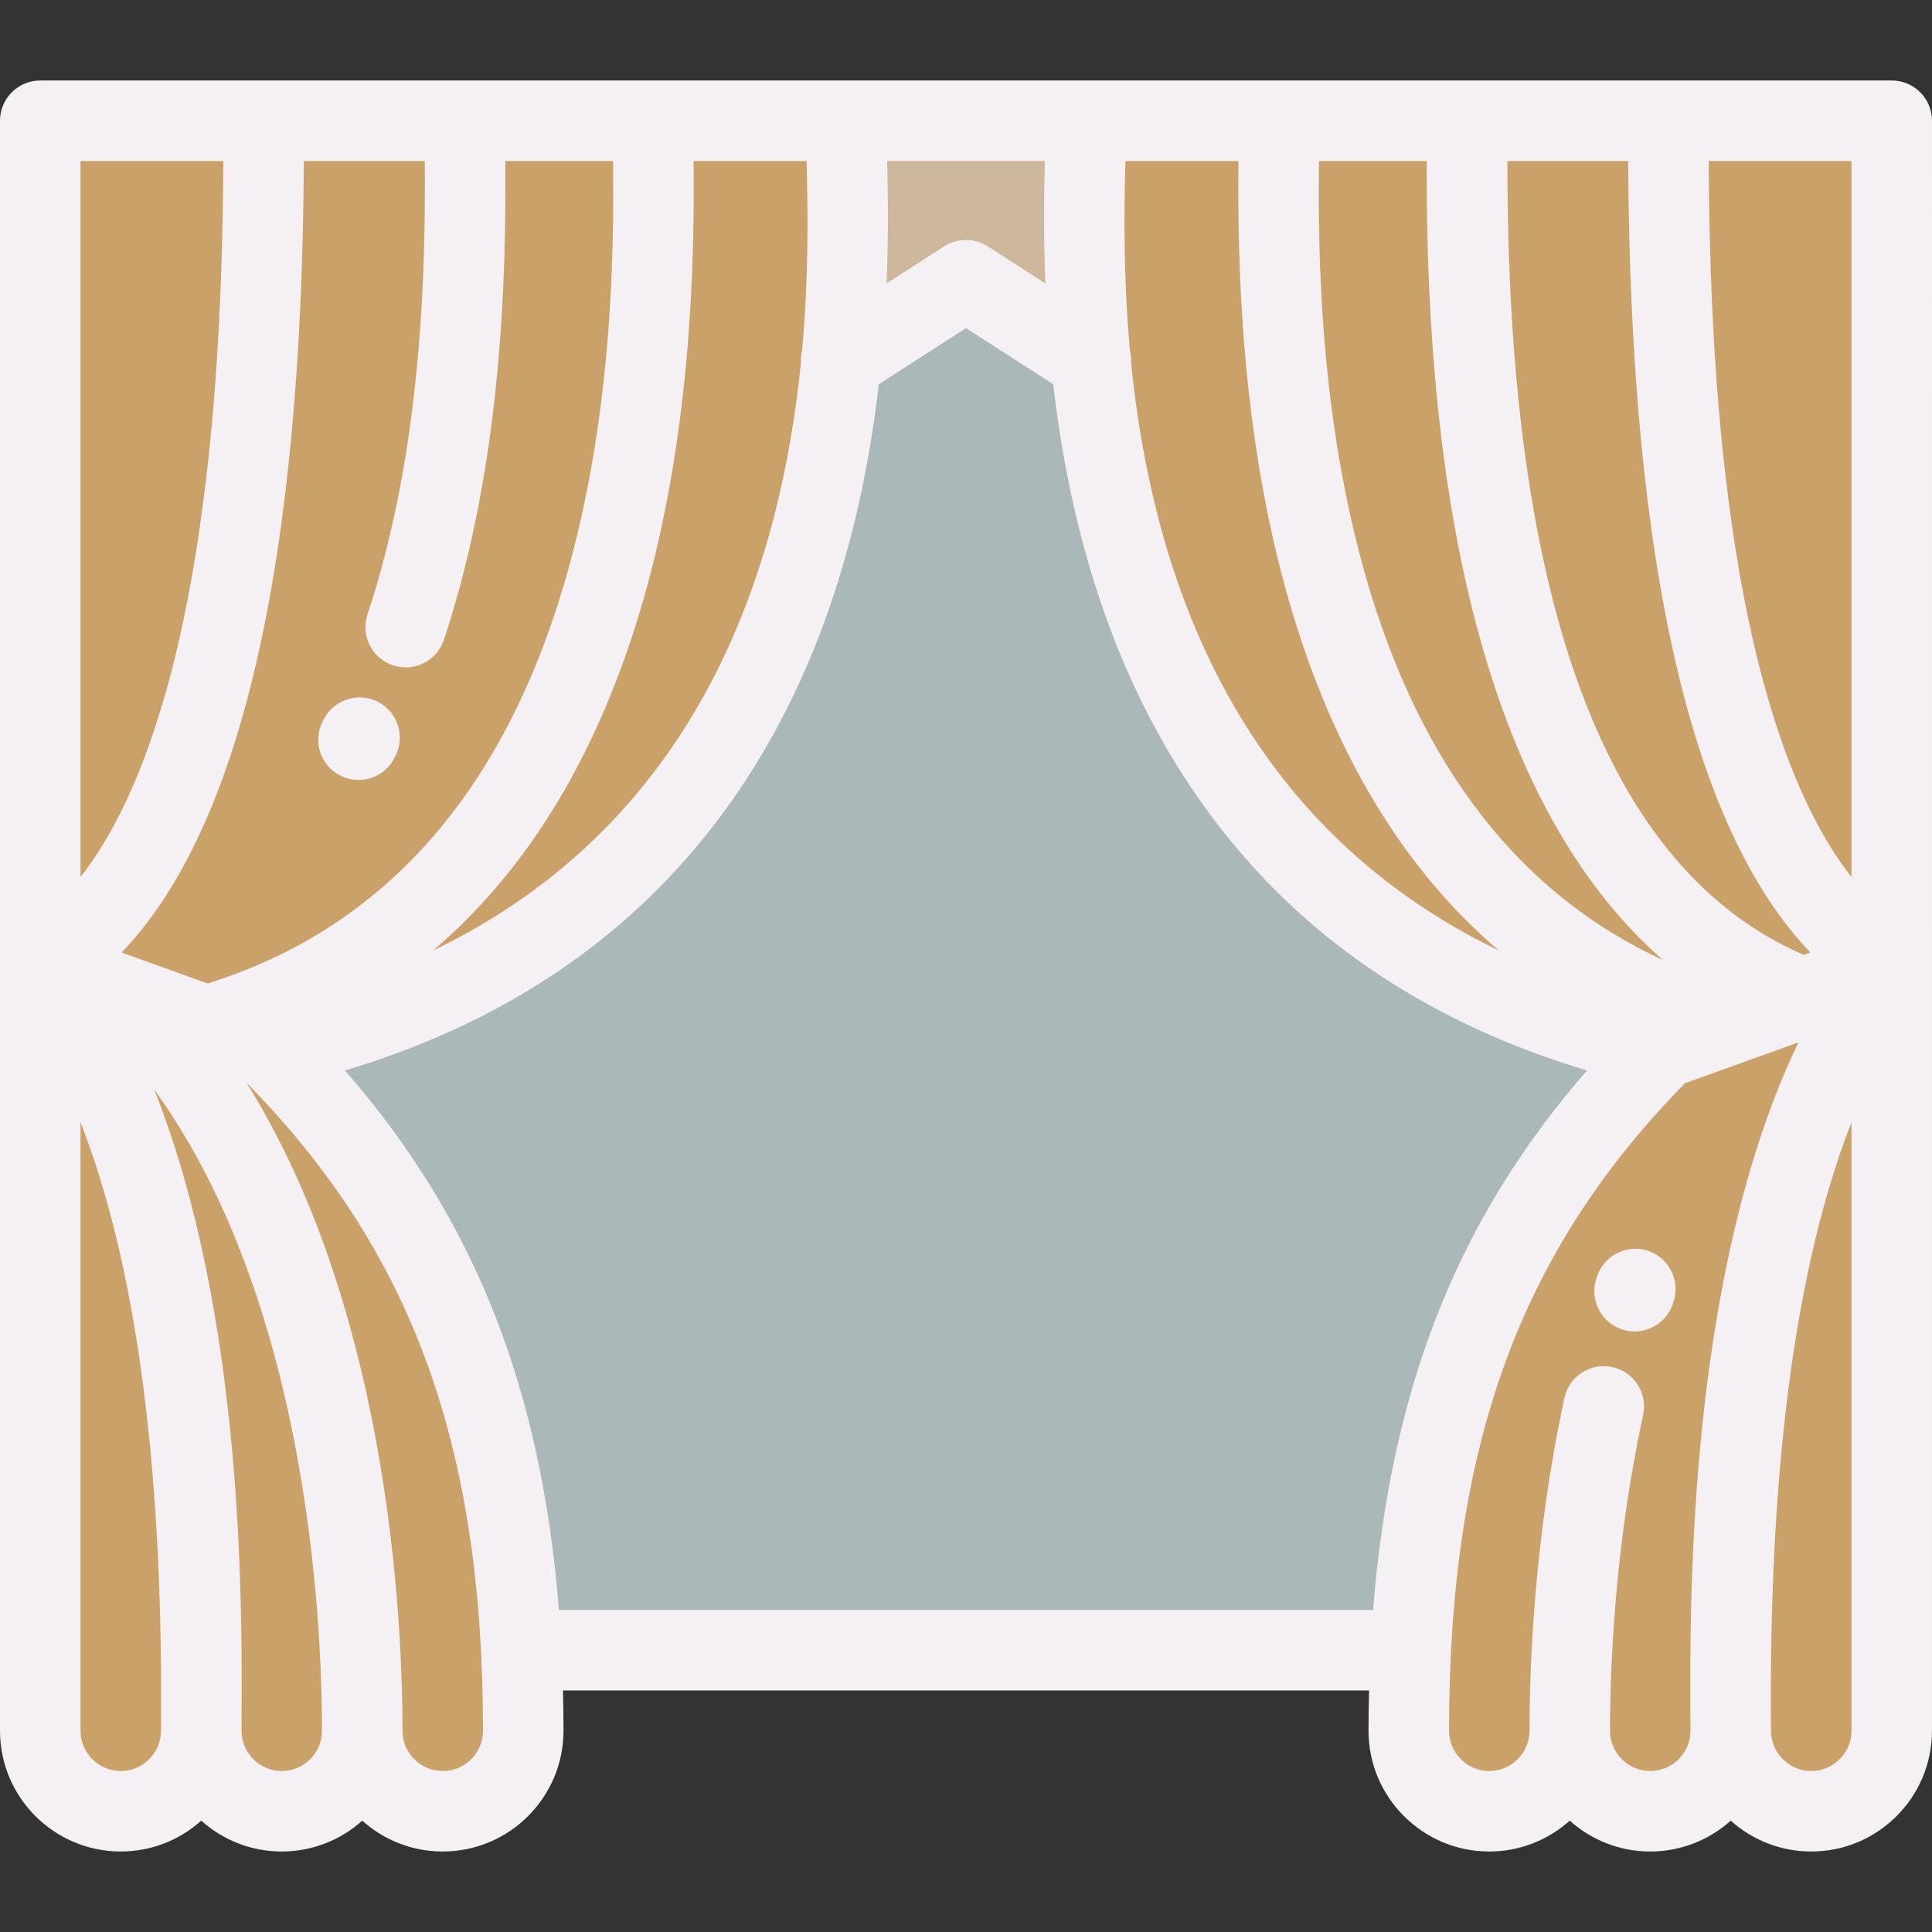
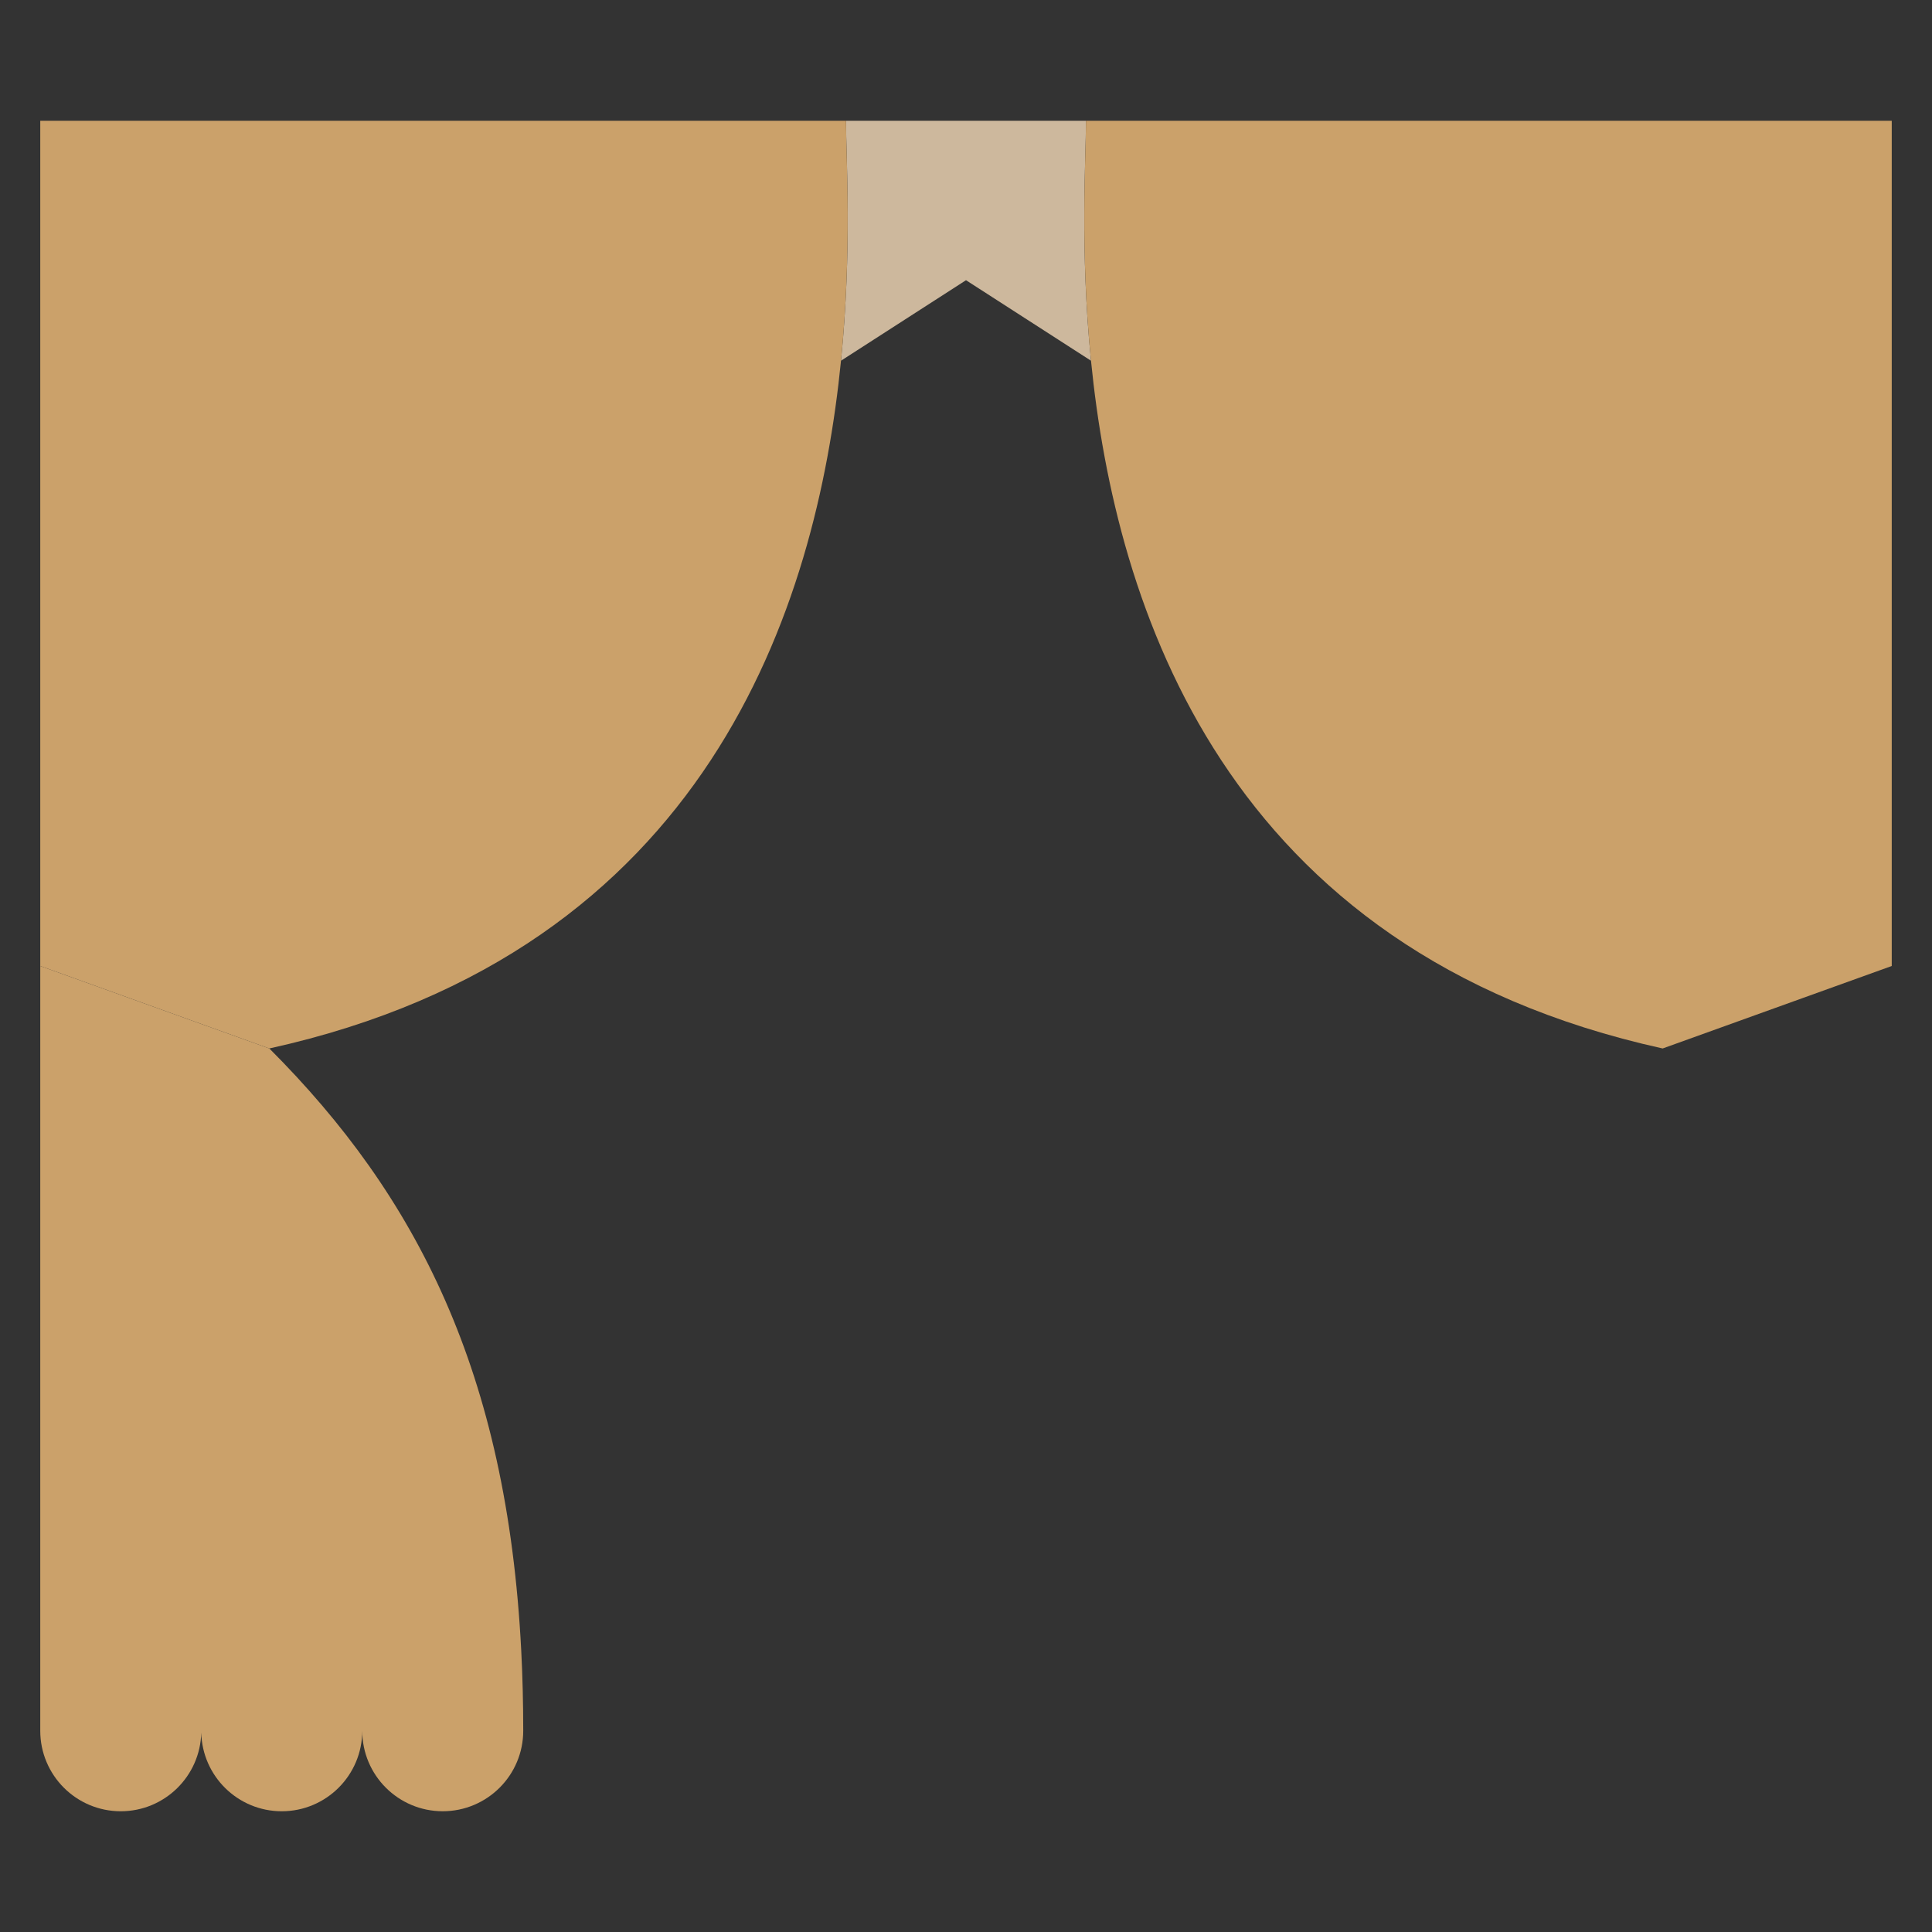
<svg xmlns="http://www.w3.org/2000/svg" height="800px" width="800px" version="1.1" id="Layer_1" viewBox="0 0 511.999 511.999" xml:space="preserve" fill="#000000">
  <rect x="0" y="0" width="511.999" height="511.999" fill="#333333" stroke="none" />
  <g id="SVGRepo_bgCarrier" stroke-width="0" />
  <g id="SVGRepo_tracerCarrier" stroke-linecap="round" stroke-linejoin="round" />
  <g id="SVGRepo_iconCarrier">
    <g>
-       <path style="fill:#ABB8B9;" d="M440.622,277.855c-116.424-25.684-145.007-117.242-151.5-182.264l-33.121-21.333l-33.125,21.333 c-6.49,65.022-35.076,156.58-151.5,182.263c39.107,39.104,62.963,85.902,66.753,159.476h235.739 C377.66,363.757,401.516,316.958,440.622,277.855z" />
      <path style="fill:#cdb89d;" d="M256.001,74.258l33.121,21.333c-2.953-29.61-1.327-53.715-1.327-63.592h-63.592 c0,9.876,1.629,33.982-1.327,63.592L256.001,74.258z" />
      <g>
        <path style="fill:#CBa16a;" d="M71.376,277.855c116.424-25.684,145.01-117.242,151.5-182.264 c2.956-29.61,1.327-53.715,1.327-63.592h-51.267h-49.833h-53.25H10.667v223.999l23.527,8.47l20.522,7.389L71.376,277.855z" />
        <path style="fill:#CBa16a;" d="M53.333,458.666c0,0.163,0,0.325,0.004,0.486C53.342,458.991,53.344,458.828,53.333,458.666 L53.333,458.666z M95.999,458.666c0,11.782-9.551,21.335-21.333,21.335c-11.62,0-21.068-9.29-21.329-20.849 c-0.269,11.558-9.717,20.849-21.339,20.849c-11.78,0-21.331-9.553-21.331-21.335V255.998l23.527,8.47l20.522,7.389l16.659,5.996 c39.107,39.104,62.963,85.902,66.753,159.476c0.356,6.873,0.533,13.98,0.533,21.334c0.002,11.782-9.548,21.335-21.333,21.335 C105.549,480.001,95.999,470.447,95.999,458.666z" />
        <path style="fill:#CBa16a;" d="M440.622,277.855C324.198,252.171,295.614,160.613,289.124,95.591 c-2.955-29.61-1.329-53.715-1.329-63.592h51.267h49.833h53.252h59.185v223.999l-23.529,8.47l-20.518,7.389L440.622,277.855z" />
-         <path style="fill:#CBa16a;" d="M458.667,458.666c0,0.163-0.002,0.325-0.006,0.486 C458.658,458.991,458.654,458.828,458.667,458.666L458.667,458.666z M416.001,458.666c0,11.782,9.551,21.335,21.333,21.335 c11.62,0,21.068-9.29,21.326-20.849c0.269,11.558,9.719,20.849,21.339,20.849c11.782,0,21.333-9.553,21.333-21.335V255.998 l-23.529,8.47l-20.518,7.389l-16.664,5.996c-39.105,39.104-62.961,85.902-66.753,159.476c-0.354,6.873-0.531,13.98-0.531,21.334 c-0.002,11.782,9.548,21.335,21.331,21.335S416.001,470.447,416.001,458.666z" />
      </g>
    </g>
    <g>
-       <path style="fill:#f4f0f4;" d="M90.044,205.482c1.583,0.832,3.281,1.227,4.955,1.227c3.836,0,7.542-2.075,9.452-5.706l0.282-0.541 c2.744-5.213,0.741-11.664-4.471-14.408c-5.213-2.744-11.666-0.742-14.41,4.472l-0.286,0.549 C82.826,196.291,84.829,202.741,90.044,205.482z" />
-       <path style="fill:#f4f0f4;" d="M501.333,21.332H287.795h-63.592H10.667C4.776,21.332,0,26.108,0,31.999v426.665 c0,17.646,14.353,32.002,31.998,32.002c8.19,0,15.668-3.096,21.335-8.174c5.664,5.079,13.142,8.174,21.333,8.174 c8.188,0,15.666-3.096,21.333-8.174c5.665,5.079,13.142,8.174,21.331,8.174c17.647,0,32.002-14.356,32.002-32.002 c0-0.017-0.002-0.033-0.002-0.05c0-3.593-0.059-7.12-0.142-10.617h213.623c-0.083,3.497-0.142,7.025-0.142,10.617 c0,0.017-0.002,0.033-0.002,0.05c0,17.646,14.355,32.002,32,32.002c8.188,0,15.666-3.096,21.333-8.174 c5.664,5.079,13.142,8.174,21.333,8.174c8.19,0,15.668-3.096,21.333-8.174c5.665,5.079,13.142,8.174,21.333,8.174 c17.645,0,32-14.356,32-32.002V31.999C512,26.108,507.222,21.332,501.333,21.332z M261.776,65.29 c-0.075-0.049-0.156-0.086-0.231-0.133c-0.194-0.117-0.387-0.233-0.588-0.337c-0.14-0.074-0.279-0.138-0.421-0.205 c-0.164-0.078-0.332-0.156-0.5-0.224c-0.175-0.071-0.35-0.134-0.527-0.196c-0.142-0.049-0.284-0.098-0.427-0.142 c-0.196-0.06-0.394-0.111-0.594-0.158c-0.131-0.032-0.265-0.064-0.398-0.09c-0.202-0.041-0.404-0.073-0.606-0.101 c-0.142-0.02-0.284-0.038-0.427-0.053c-0.188-0.018-0.378-0.031-0.564-0.039c-0.164-0.007-0.328-0.013-0.49-0.013 c-0.166,0-0.334,0.004-0.5,0.013c-0.186,0.009-0.371,0.021-0.556,0.039c-0.146,0.015-0.291,0.033-0.435,0.053 c-0.201,0.028-0.398,0.061-0.596,0.099c-0.138,0.028-0.273,0.06-0.411,0.093c-0.196,0.047-0.389,0.097-0.584,0.156 c-0.146,0.045-0.291,0.094-0.435,0.145c-0.175,0.061-0.348,0.123-0.518,0.193c-0.173,0.07-0.341,0.149-0.511,0.228 c-0.138,0.065-0.275,0.128-0.411,0.199c-0.205,0.107-0.4,0.223-0.596,0.342c-0.075,0.046-0.153,0.083-0.227,0.13l-15.269,9.834 c0.542-13.14,0.35-24.321,0.146-32.458h41.799c-0.204,8.137-0.396,19.317,0.146,32.457L261.776,65.29z M112.569,42.667 c0.244,28.394-0.662,76.483-15.182,120.167c-1.856,5.591,1.169,11.63,6.759,13.488c1.117,0.371,2.252,0.547,3.367,0.547 c4.469,0,8.634-2.832,10.121-7.306c15.553-46.804,16.524-97.231,16.272-126.896h28.55c0.332,25.763-0.387,68.656-12.613,110.876 c-16.397,56.62-48.299,92.619-94.834,107.081l-22.787-8.203c31.566-32.819,47.784-103.163,48.296-209.754H112.569z M170.336,159.478c12.93-44.651,13.759-90.721,13.453-116.811h29.969c0.317,12.277,0.629,30.019-1.209,50.293 c-0.275,1.077-0.387,2.194-0.317,3.312c-5.332,52.684-25.654,120.993-97.433,155.619 C140.188,230.231,158.79,199.352,170.336,159.478z M299.448,92.962c-1.838-20.274-1.525-38.017-1.211-50.294h29.971 c-0.306,26.089,0.525,72.17,13.459,116.824c11.549,39.87,30.148,70.745,55.536,92.403 c-71.785-34.627-92.107-102.939-97.439-155.626C299.835,95.152,299.723,94.038,299.448,92.962z M378.112,42.667 c-0.133,24.929,0.767,70.448,10.878,113.883c10.263,44.093,27.6,76.832,51.711,97.856c-37.751-17.29-64.132-51.109-78.539-100.85 c-12.23-42.223-12.951-85.126-12.62-110.889C349.542,42.667,378.112,42.667,378.112,42.667z M478.037,253.048 c-52.308-22.48-78.712-93.2-78.556-210.38h32c0.514,106.591,16.733,176.935,48.295,209.754L478.037,253.048z M490.665,232.424 c-13.284-16.895-23.435-44.404-29.777-81.165c-5.233-30.331-7.88-65.953-8.071-108.593h37.848V232.424z M59.182,42.667 c-0.19,42.638-2.835,78.26-8.069,108.593c-6.344,36.76-16.495,64.269-29.777,81.165V42.667H59.182z M31.998,469.333 c-5.88,0-10.663-4.785-10.663-10.667V297.395c14.501,37.082,21.674,89.465,21.357,156.494c-0.009,1.719-0.015,3.241-0.017,4.565 c0,0.071-0.011,0.14-0.011,0.211C42.666,464.548,37.88,469.333,31.998,469.333z M74.666,469.333 c-5.846,0-10.603-4.73-10.659-10.564c0-0.035,0.004-0.068,0.004-0.103c0-1.341,0.009-2.906,0.017-4.674 c0.138-29.017,0.494-105.746-23.16-165.232c7.486,10.317,14.113,22.146,19.803,35.37c22.256,51.733,24.66,111.32,24.66,134.536 C85.331,464.548,80.546,469.333,74.666,469.333z M117.33,469.333c-5.88,0-10.663-4.785-10.663-10.667 c0-24.538-2.573-87.591-26.396-142.968c-4.429-10.292-9.397-19.859-14.869-28.656l0.059,0.021 c43.798,44.588,62.536,96.064,62.536,171.604c0,0.006,0.002,0.014,0.002,0.02C127.985,464.558,123.205,469.333,117.33,469.333z M148.118,426.663c-2.315-29.426-7.976-55.34-17.138-78.57c-9.19-23.296-22.2-44.504-39.557-64.411 c30.721-9.176,56.931-23.742,78.102-43.433c20.952-19.49,37.159-44.173,48.166-73.365c8.376-22.207,12.855-44.764,15.199-65.054 l23.112-14.883l23.108,14.883c2.344,20.29,6.825,42.846,15.199,65.052c11.007,29.193,27.215,53.876,48.168,73.366 c21.169,19.69,47.376,34.258,78.1,43.433c-17.358,19.908-30.367,41.116-39.555,64.411c-9.163,23.23-14.824,49.144-17.138,78.57 H148.118z M437.334,469.333c-5.882,0-10.665-4.785-10.665-10.667c0-16.121,1.139-48.43,8.772-83.693 c1.246-5.758-2.411-11.437-8.169-12.684c-5.755-1.245-11.437,2.411-12.683,8.169c-8.053,37.204-9.255,71.233-9.255,88.207 c0,5.882-4.785,10.667-10.665,10.667c-5.876,0-10.653-4.775-10.665-10.647c0-0.006,0.002-0.014,0.002-0.02 c0-75.54,18.736-127.017,62.534-171.604l14.119-5.083c0.006-0.002,0.013-0.004,0.017-0.006l15.927-5.733 c-29.18,60.744-28.78,146.653-28.632,177.753c0.009,1.769,0.017,3.332,0.017,4.672c0,0.046,0.006,0.09,0.006,0.134 C447.919,464.619,443.169,469.333,437.334,469.333z M480,469.333c-5.882,0-10.665-4.785-10.665-10.667 c0-0.093-0.011-0.182-0.013-0.274c-0.002-1.309-0.009-2.808-0.017-4.499c-0.317-67.03,6.859-119.414,21.36-156.497v161.27 C490.665,464.548,485.88,469.333,480,469.333z" />
-       <path style="fill:#f4f0f4;" d="M436.688,331.467c-5.598-1.831-11.623,1.224-13.453,6.824l-0.208,0.639 c-1.794,5.612,1.303,11.615,6.913,13.408c1.08,0.346,2.173,0.509,3.25,0.509c4.516,0,8.711-2.891,10.159-7.422l0.164-0.502 C445.343,339.322,442.288,333.298,436.688,331.467z" />
-     </g>
+       </g>
  </g>
</svg>